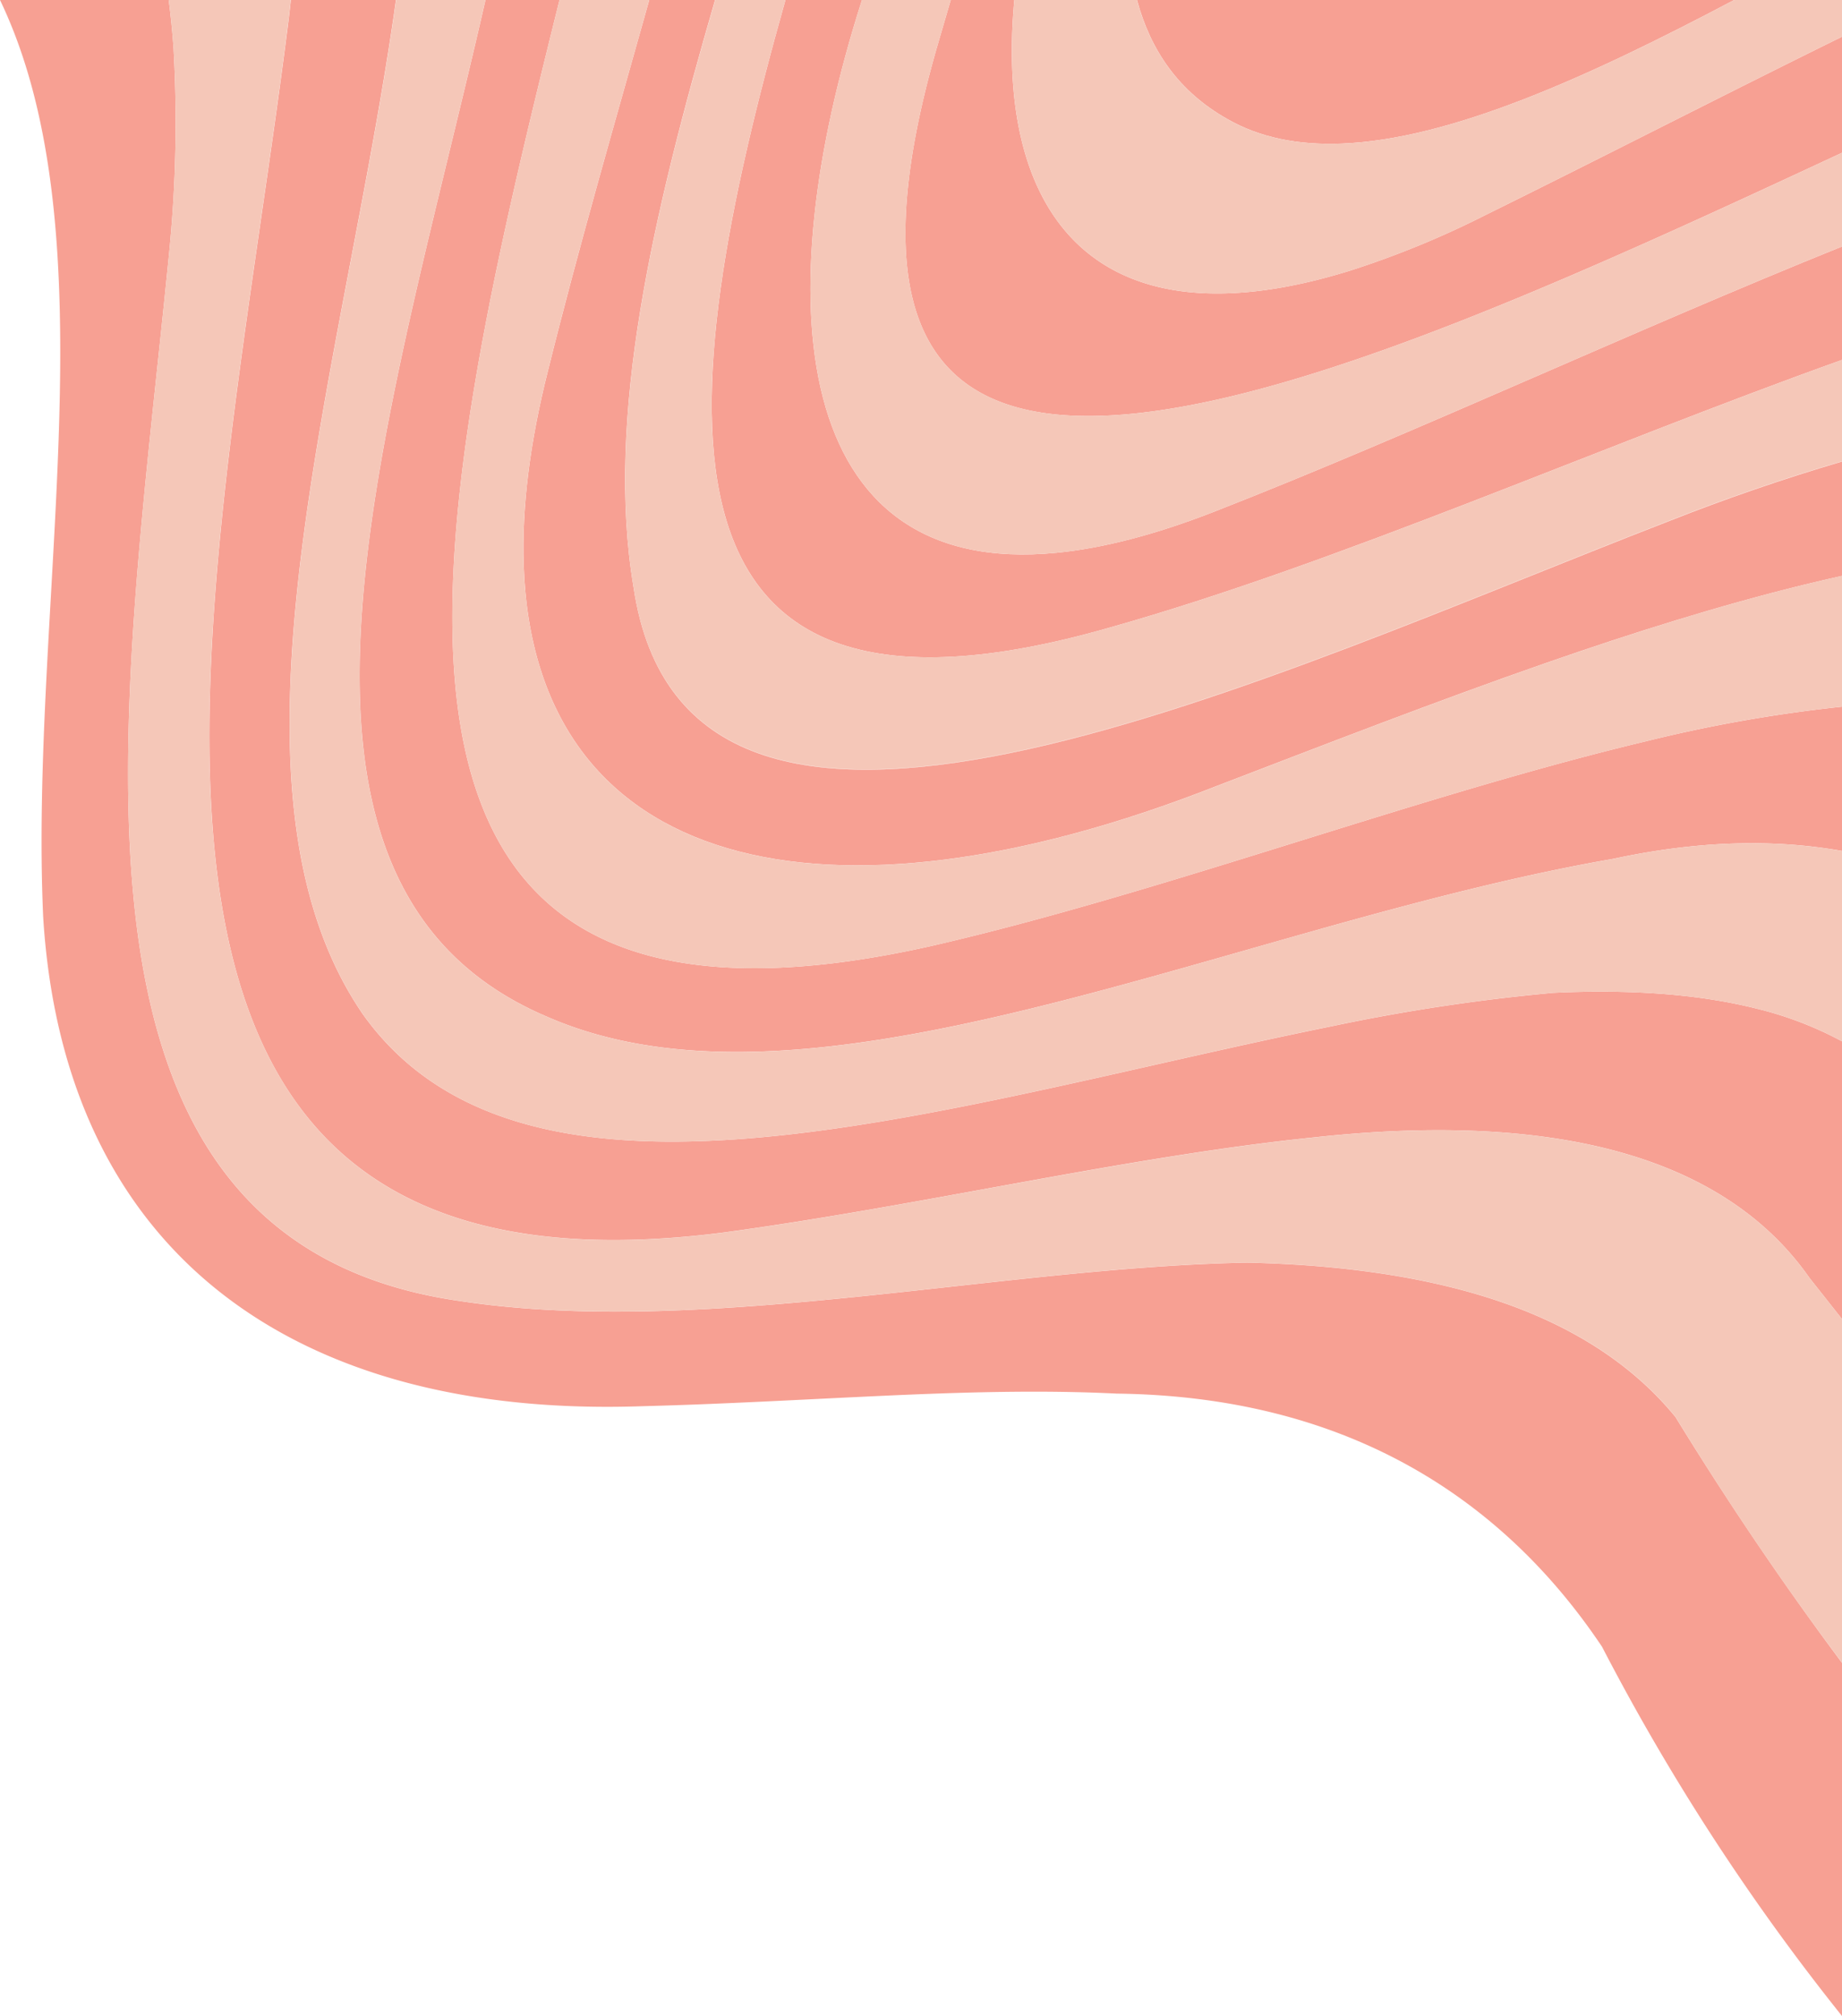
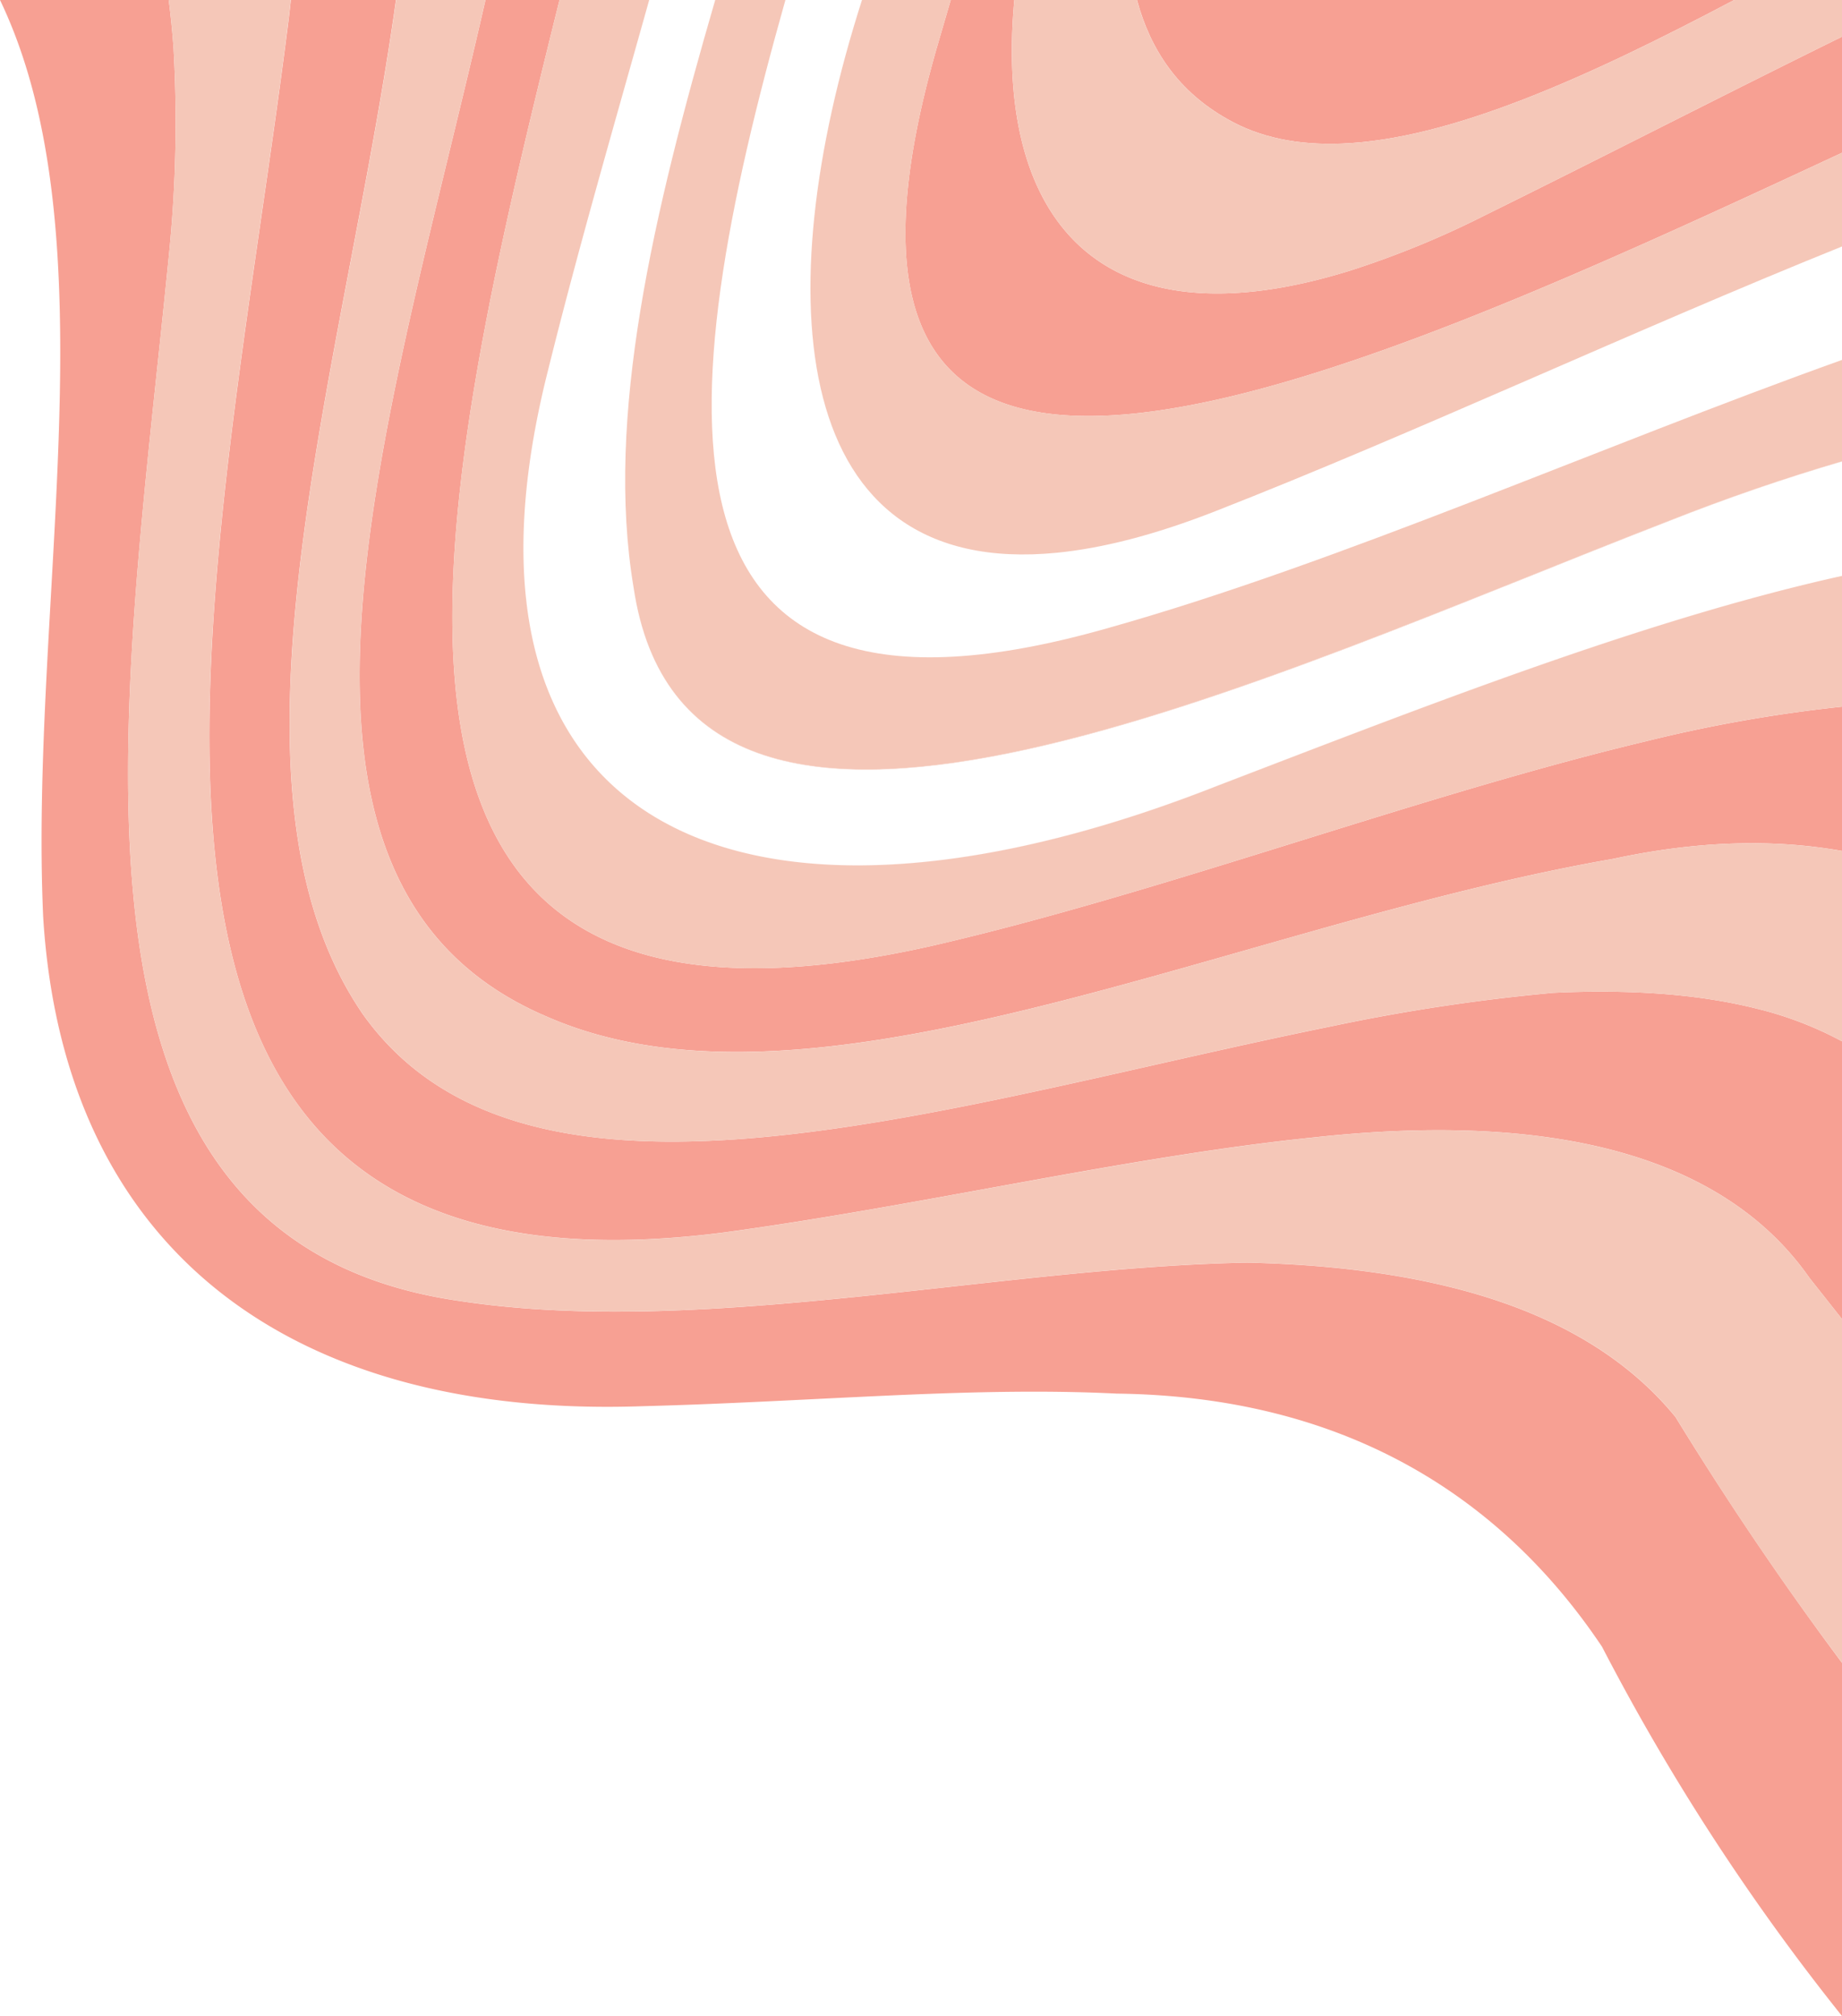
<svg xmlns="http://www.w3.org/2000/svg" viewBox="0 0 335.842 367.548">
  <defs>
    <style>.a{fill:none;}.b{fill:#f7a093;}.c{fill:#f5c7b8;}</style>
  </defs>
  <path class="a" d="M177.779,170.553c39.833-9.926,83.068-26.026,122.227-35.383a263.524,263.524,0,0,1,35.836-6.329v0A260.432,260.432,0,0,0,300,135.171C260.844,144.528,217.611,160.627,177.779,170.553Z" />
  <path class="a" d="M335.842,104.994v0q-3.5.777-7.061,1.651Q332.339,105.77,335.842,104.994Z" />
-   <path class="a" d="M115.5,107q.234,1.584.538,3.081-.3-1.473-.528-3.027C110.329,76.112,119.078,38.964,130.4,0h-.023C119.063,38.948,110.323,76.078,115.5,107Z" />
  <path class="a" d="M143.205,0H143.2c-20.85,73.846-28.007,139.364,58.985,114.457,41.951-11.814,89.354-32.988,133.657-48.837v0c-44.309,15.847-91.716,37.025-133.657,48.84C115.2,139.363,122.359,73.847,143.205,0Z" />
  <path class="a" d="M192.66,100.777c8.3-.814,17.882-3.244,28.875-7.551C257.88,79,297.6,60.363,335.842,44.941v0C297.6,60.36,257.872,79,221.522,93.227,210.534,97.532,200.952,99.962,192.66,100.777Z" />
  <path class="a" d="M95.483,102.977c-.342-10.341,1.072-22.165,4.449-35.488C105.375,45.52,112,22.712,118.37,0h-.007C112,22.705,105.372,45.506,99.931,67.468,96.552,80.8,95.139,92.631,95.483,102.977Z" />
  <path class="a" d="M31.648,9.018A239.512,239.512,0,0,1,30.813,46.3c-1.9,19.331-4.308,39.481-5.866,59.148,1.558-19.665,3.965-39.814,5.867-59.143A239.458,239.458,0,0,0,31.648,9.018Z" />
  <path class="a" d="M226.908,173.3c-46.093,13.136-90.521,25.746-123.555,13.519C136.393,199.054,180.815,186.448,226.908,173.3Z" />
  <path class="a" d="M102.012,0h0C96.246,23.217,90.524,46.786,86.776,68.822,90.525,46.786,96.247,23.217,102.012,0Z" />
  <path class="a" d="M66.143,184.884c7.1,9.984,16.754,16.183,28.268,19.643-11.5-3.461-21.146-9.656-28.244-19.629C37.321,142.809,62.815,67.15,72.219,0h-.025C62.791,67.146,37.316,142.8,66.143,184.884Z" />
  <path class="a" d="M51.439,197.073C25.565,154.341,44.04,72.14,52.62,3.6c.156-1.218.28-2.4.41-3.6h-.019c-.13,1.187-.252,2.366-.407,3.578C44.023,72.12,25.542,154.343,51.439,197.073Z" />
  <path class="a" d="M332.7,236.514c-.936-1.186-1.878-2.367-2.809-3.557q-.815-1.163-1.681-2.267.858,1.1,1.666,2.249C330.816,234.135,331.763,235.322,332.7,236.514Z" />
  <path class="a" d="M246.281,49.3c-46.251,14.422-65-9.775-61.342-49.3h0C181.275,39.527,200.026,63.726,246.281,49.3Z" />
  <path class="a" d="M316.179,0h0C289.61,14.046,264.5,25.416,244.579,26.178,264.5,25.419,289.613,14.048,316.179,0Z" />
-   <path class="b" d="M192.66,100.777c-48.88,4.8-52.9-46.522-35.5-100.777H143.205c-20.846,73.847-28,139.363,58.98,114.456,41.941-11.815,89.348-32.993,133.657-48.84V44.941C297.6,60.363,257.88,79,221.535,93.226,210.542,97.533,200.955,99.963,192.66,100.777Z" />
-   <path class="b" d="M99.932,67.489c-3.377,13.323-4.791,25.147-4.449,35.488,1.855,55.867,54.923,68.445,126.339,40.326,19.656-7.535,39.985-15.441,60-22.413,16.014-5.578,31.825-10.534,46.959-14.247q3.558-.874,7.061-1.651V84.142q-15.972,4.713-31.481,10.837c-73.264,28.365-175.7,77.589-188.324,15.1q-.3-1.5-.538-3.081C110.323,76.078,119.063,38.948,130.372,0h-12C112,22.712,105.375,45.52,99.932,67.489Z" />
  <path class="b" d="M305.472,258.321c-8.346-10.176-19.8-17.04-33.2-21.429s-28.755-6.331-44.9-6.708c-12.016.234-24.326,1.277-36.694,2.534-37.056,3.813-74.612,9.464-107.328,4.4-59.555-8.8-63.473-67.671-58.4-131.666,1.558-19.667,3.964-39.817,5.866-59.148a239.512,239.512,0,0,0,.835-37.286Q31.336,4.407,30.758,0H0C20.669,43.1,5.338,110.7,7.872,167.173c3.743,60.893,45.393,91.491,109.466,89.191,14.384-.367,29.081-1.223,43.617-1.889s28.964-1.086,42.668-.4c20.485.25,37.932,4.809,52.59,12.8s26.537,19.4,35.877,33.353a408.691,408.691,0,0,0,43.752,67.32V303.159Q319.768,281.6,305.472,258.321Z" />
  <path class="b" d="M177.779,170.553q-3.983.993-7.919,1.9c-87.139,19.613-94.853-34.438-83.084-103.63,3.748-22.036,9.47-45.6,15.235-68.822H88.51C70.985,76.928,42.041,161,99.872,185.418q1.717.748,3.481,1.4c33.034,12.227,77.462-.383,123.555-13.519q7.272-2.075,14.589-4.139c17.618-4.932,35.334-9.574,52.61-12.574,15.694-3.389,29.52-3.609,41.735-1.447v-26.3a263.524,263.524,0,0,0-35.836,6.329C260.847,144.527,217.612,160.627,177.779,170.553Z" />
  <path class="b" d="M171.079,7.752c-32.465,110.93,73.247,62.715,164.763,20.1V6.692C314.074,17.409,292.16,28.684,270.77,39.238A167.762,167.762,0,0,1,246.281,49.3C200.026,63.726,181.275,39.527,184.934,0h-11.59Q172.21,3.882,171.079,7.752Z" />
  <path class="b" d="M223.709,21.664c6,3.469,13.034,4.813,20.87,4.514C264.5,25.416,289.61,14.046,316.174,0H207.3C209.8,9.278,214.964,16.714,223.709,21.664Z" />
  <path class="b" d="M283.244,181a347.174,347.174,0,0,0-40.5,6.111C189.446,197.922,132,215.835,94.411,204.527c-11.514-3.46-21.166-9.659-28.268-19.643C37.316,142.8,62.791,67.146,72.194,0H53.03c-.13,1.193-.254,2.378-.41,3.6C44.04,72.14,25.565,154.341,51.439,197.073c13.1,21.611,37.547,33.12,80.371,27.648,17.862-2.412,36.185-5.852,54.356-9.149s36.146-6.438,53.231-8.19c19.277-2.119,37.589-1.892,53.236,1.957,14.669,3.609,27,10.383,35.581,21.351q.865,1.106,1.681,2.267c.931,1.19,1.873,2.371,2.809,3.557,1.045,1.323,2.087,2.649,3.138,3.967V189.847a64.971,64.971,0,0,0-15.356-5.908C309.331,181.1,296.571,180.377,283.244,181Z" />
  <path class="c" d="M281.825,120.911c-20.023,6.972-40.347,14.878-60,22.413-71.433,28.1-124.5,15.518-126.342-40.347-.344-10.346,1.069-22.177,4.448-35.509C105.372,45.506,112,22.705,118.363,0H102.012C96.247,23.217,90.525,46.786,86.776,68.822c-11.767,69.192-4.051,123.243,83.088,103.629q3.933-.9,7.915-1.9c39.832-9.926,83.065-26.025,122.223-35.382a260.432,260.432,0,0,1,35.84-6.333V104.994q-3.5.775-7.061,1.649C313.654,110.361,297.843,115.333,281.825,120.911Z" />
  <path class="c" d="M221.825,143.324c19.653-7.535,39.977-15.441,60-22.413,16.018-5.578,31.829-10.55,46.956-14.268-15.134,3.713-30.945,8.669-46.959,14.247-20.015,6.972-40.344,14.878-60,22.413-71.416,28.119-124.484,15.541-126.339-40.326C97.328,158.842,150.392,171.425,221.825,143.324Z" />
  <path class="c" d="M169.86,172.452q3.934-.9,7.919-1.9-3.981.992-7.915,1.9C82.725,192.065,75.009,138.014,86.776,68.822,75.007,138.014,82.721,192.065,169.86,172.452Z" />
  <path class="c" d="M115.509,107.049q.23,1.555.528,3.027c12.653,62.411,115.056,13.2,188.314-15.151q15.5-6.115,31.491-10.829V65.62c-44.3,15.849-91.706,37.023-133.657,48.837C115.193,139.364,122.35,73.846,143.2,0H130.4C119.078,38.964,110.329,76.112,115.509,107.049Z" />
  <path class="c" d="M116.037,110.076c12.62,62.492,115.06,13.268,188.324-15.1q15.49-6.13,31.481-10.837V84.1q-15.974,4.72-31.491,10.829C231.093,123.278,128.69,172.487,116.037,110.076Z" />
  <path class="c" d="M171.078,7.754q1.129-3.87,2.265-7.754h-16.18c-17.4,54.249-13.38,105.573,35.5,100.777,8.292-.815,17.874-3.245,28.862-7.55C257.872,79,297.6,60.36,335.842,44.937V27.856C244.326,70.468,138.614,118.684,171.078,7.754Z" />
  <path class="c" d="M192.66,100.777c-48.877,4.8-52.9-46.528-35.5-100.777h0C139.758,54.255,143.78,105.581,192.66,100.777Z" />
  <path class="c" d="M171.079,7.752Q172.209,3.884,173.344,0h0q-1.134,3.882-2.265,7.754c-32.464,110.93,73.248,62.714,164.764,20.1h0C244.326,70.467,138.614,118.682,171.079,7.752Z" />
  <path class="c" d="M294.092,156.6c-17.276,3-35,7.642-52.61,12.574q-7.3,2.046-14.574,4.13c-46.093,13.149-90.515,25.755-123.555,13.519q-1.77-.656-3.5-1.406C42.037,161,70.975,76.927,88.5,0H72.219c-9.4,67.15-34.9,142.809-6.052,184.9,7.1,9.973,16.742,16.168,28.244,19.629,37.591,11.3,95.023-6.621,148.309-17.427a347.174,347.174,0,0,1,40.5-6.111c13.327-.611,26.082.106,37.242,2.936a64.638,64.638,0,0,1,15.38,5.913V155.15C323.622,152.983,309.8,153.194,294.092,156.6Z" />
  <path class="c" d="M294.107,156.586c-17.276,3-34.992,7.642-52.61,12.574q-7.311,2.05-14.589,4.139,7.265-2.07,14.574-4.13c17.613-4.932,35.334-9.57,52.61-12.574,15.7-3.4,29.53-3.612,41.75-1.445v-.011C323.627,152.977,309.8,153.2,294.107,156.586Z" />
  <path class="c" d="M99.857,185.412q1.725.751,3.5,1.406-1.763-.653-3.481-1.4C42.041,161,70.985,76.928,88.51,0H88.5C70.975,76.927,42.037,161,99.857,185.412Z" />
  <path class="c" d="M283.22,180.989a347.174,347.174,0,0,0-40.5,6.111C189.434,197.906,132,215.822,94.411,204.527c37.592,11.308,95.035-6.6,148.333-17.413a347.174,347.174,0,0,1,40.5-6.111c13.327-.626,26.087.093,37.242,2.936a64.971,64.971,0,0,1,15.356,5.908v-.009a64.638,64.638,0,0,0-15.38-5.913C309.3,181.1,296.547,180.378,283.22,180.989Z" />
  <path class="c" d="M329.88,232.939q-.807-1.152-1.666-2.249c-8.582-10.956-20.9-17.719-35.566-21.333C277,205.5,258.689,205.262,239.412,207.4c-17.085,1.751-35.075,4.912-53.231,8.19s-36.493,6.737-54.356,9.149c-42.84,5.476-67.292-6.041-80.386-27.666C25.542,154.343,44.023,72.12,52.6,3.578c.155-1.212.277-2.391.407-3.578H30.759q.581,4.407.889,9.018a239.458,239.458,0,0,1-.834,37.291c-1.9,19.329-4.309,39.478-5.867,59.143C19.88,169.445,23.805,228.308,83.359,237.1c32.717,5.067,70.272-.584,107.328-4.4,12.358-1.257,24.668-2.3,36.694-2.534,16.146.377,31.5,2.315,44.9,6.708s24.853,11.238,33.2,21.429q14.256,23.307,30.361,44.824V240.482c-1.051-1.318-2.093-2.644-3.138-3.968C331.763,235.322,330.816,234.135,329.88,232.939Z" />
  <path class="c" d="M30.758,0q.581,4.407.89,9.018Q31.336,4.407,30.759,0Z" />
  <path class="c" d="M272.281,236.873c-13.4-4.393-28.754-6.331-44.9-6.708-12.026.235-24.336,1.277-36.694,2.534-37.056,3.816-74.611,9.467-107.328,4.4-59.554-8.791-63.479-67.654-58.412-131.647-5.07,64-1.152,122.862,58.4,131.666,32.716,5.064,70.272-.587,107.328-4.4,12.368-1.257,24.678-2.3,36.694-2.534,16.145.377,31.5,2.319,44.9,6.708s24.854,11.253,33.2,21.429q14.259,23.313,30.37,44.838v-.033q-16.068-21.55-30.361-44.824C297.134,248.111,285.681,241.266,272.281,236.873Z" />
  <path class="c" d="M131.825,224.739c17.863-2.412,36.2-5.871,54.356-9.149s36.146-6.439,53.231-8.19c19.277-2.138,37.589-1.9,53.236,1.957,14.661,3.614,26.984,10.377,35.566,21.333-8.583-10.968-20.912-17.742-35.581-21.351-15.647-3.849-33.959-4.076-53.236-1.957-17.085,1.752-35.06,4.893-53.231,8.19s-36.494,6.737-54.356,9.149c-42.824,5.472-67.273-6.037-80.371-27.648C64.533,218.7,88.985,230.215,131.825,224.739Z" />
  <path class="c" d="M335.842,240.482h0c-1.051-1.318-2.093-2.644-3.138-3.967C333.749,237.838,334.791,239.164,335.842,240.482Z" />
  <path class="c" d="M223.694,21.664C214.95,16.713,209.791,9.277,207.283,0H184.939c-3.659,39.524,15.091,63.721,61.342,49.3a167.609,167.609,0,0,0,24.483-10.06c21.392-10.556,43.308-21.831,65.078-32.55V0H316.179c-26.566,14.048-51.68,25.419-71.6,26.178C236.737,26.479,229.7,25.135,223.694,21.664Z" />
-   <path class="c" d="M335.842,6.692v0c-21.77,10.719-43.686,21.994-65.078,32.55A167.609,167.609,0,0,1,246.281,49.3,167.762,167.762,0,0,0,270.77,39.238C292.16,28.684,314.074,17.409,335.842,6.692Z" />
  <path class="c" d="M223.694,21.664c6.006,3.471,13.043,4.815,20.885,4.514-7.836.3-14.869-1.045-20.87-4.514C214.964,16.714,209.8,9.278,207.3,0h-.014C209.791,9.277,214.95,16.713,223.694,21.664Z" />
</svg>